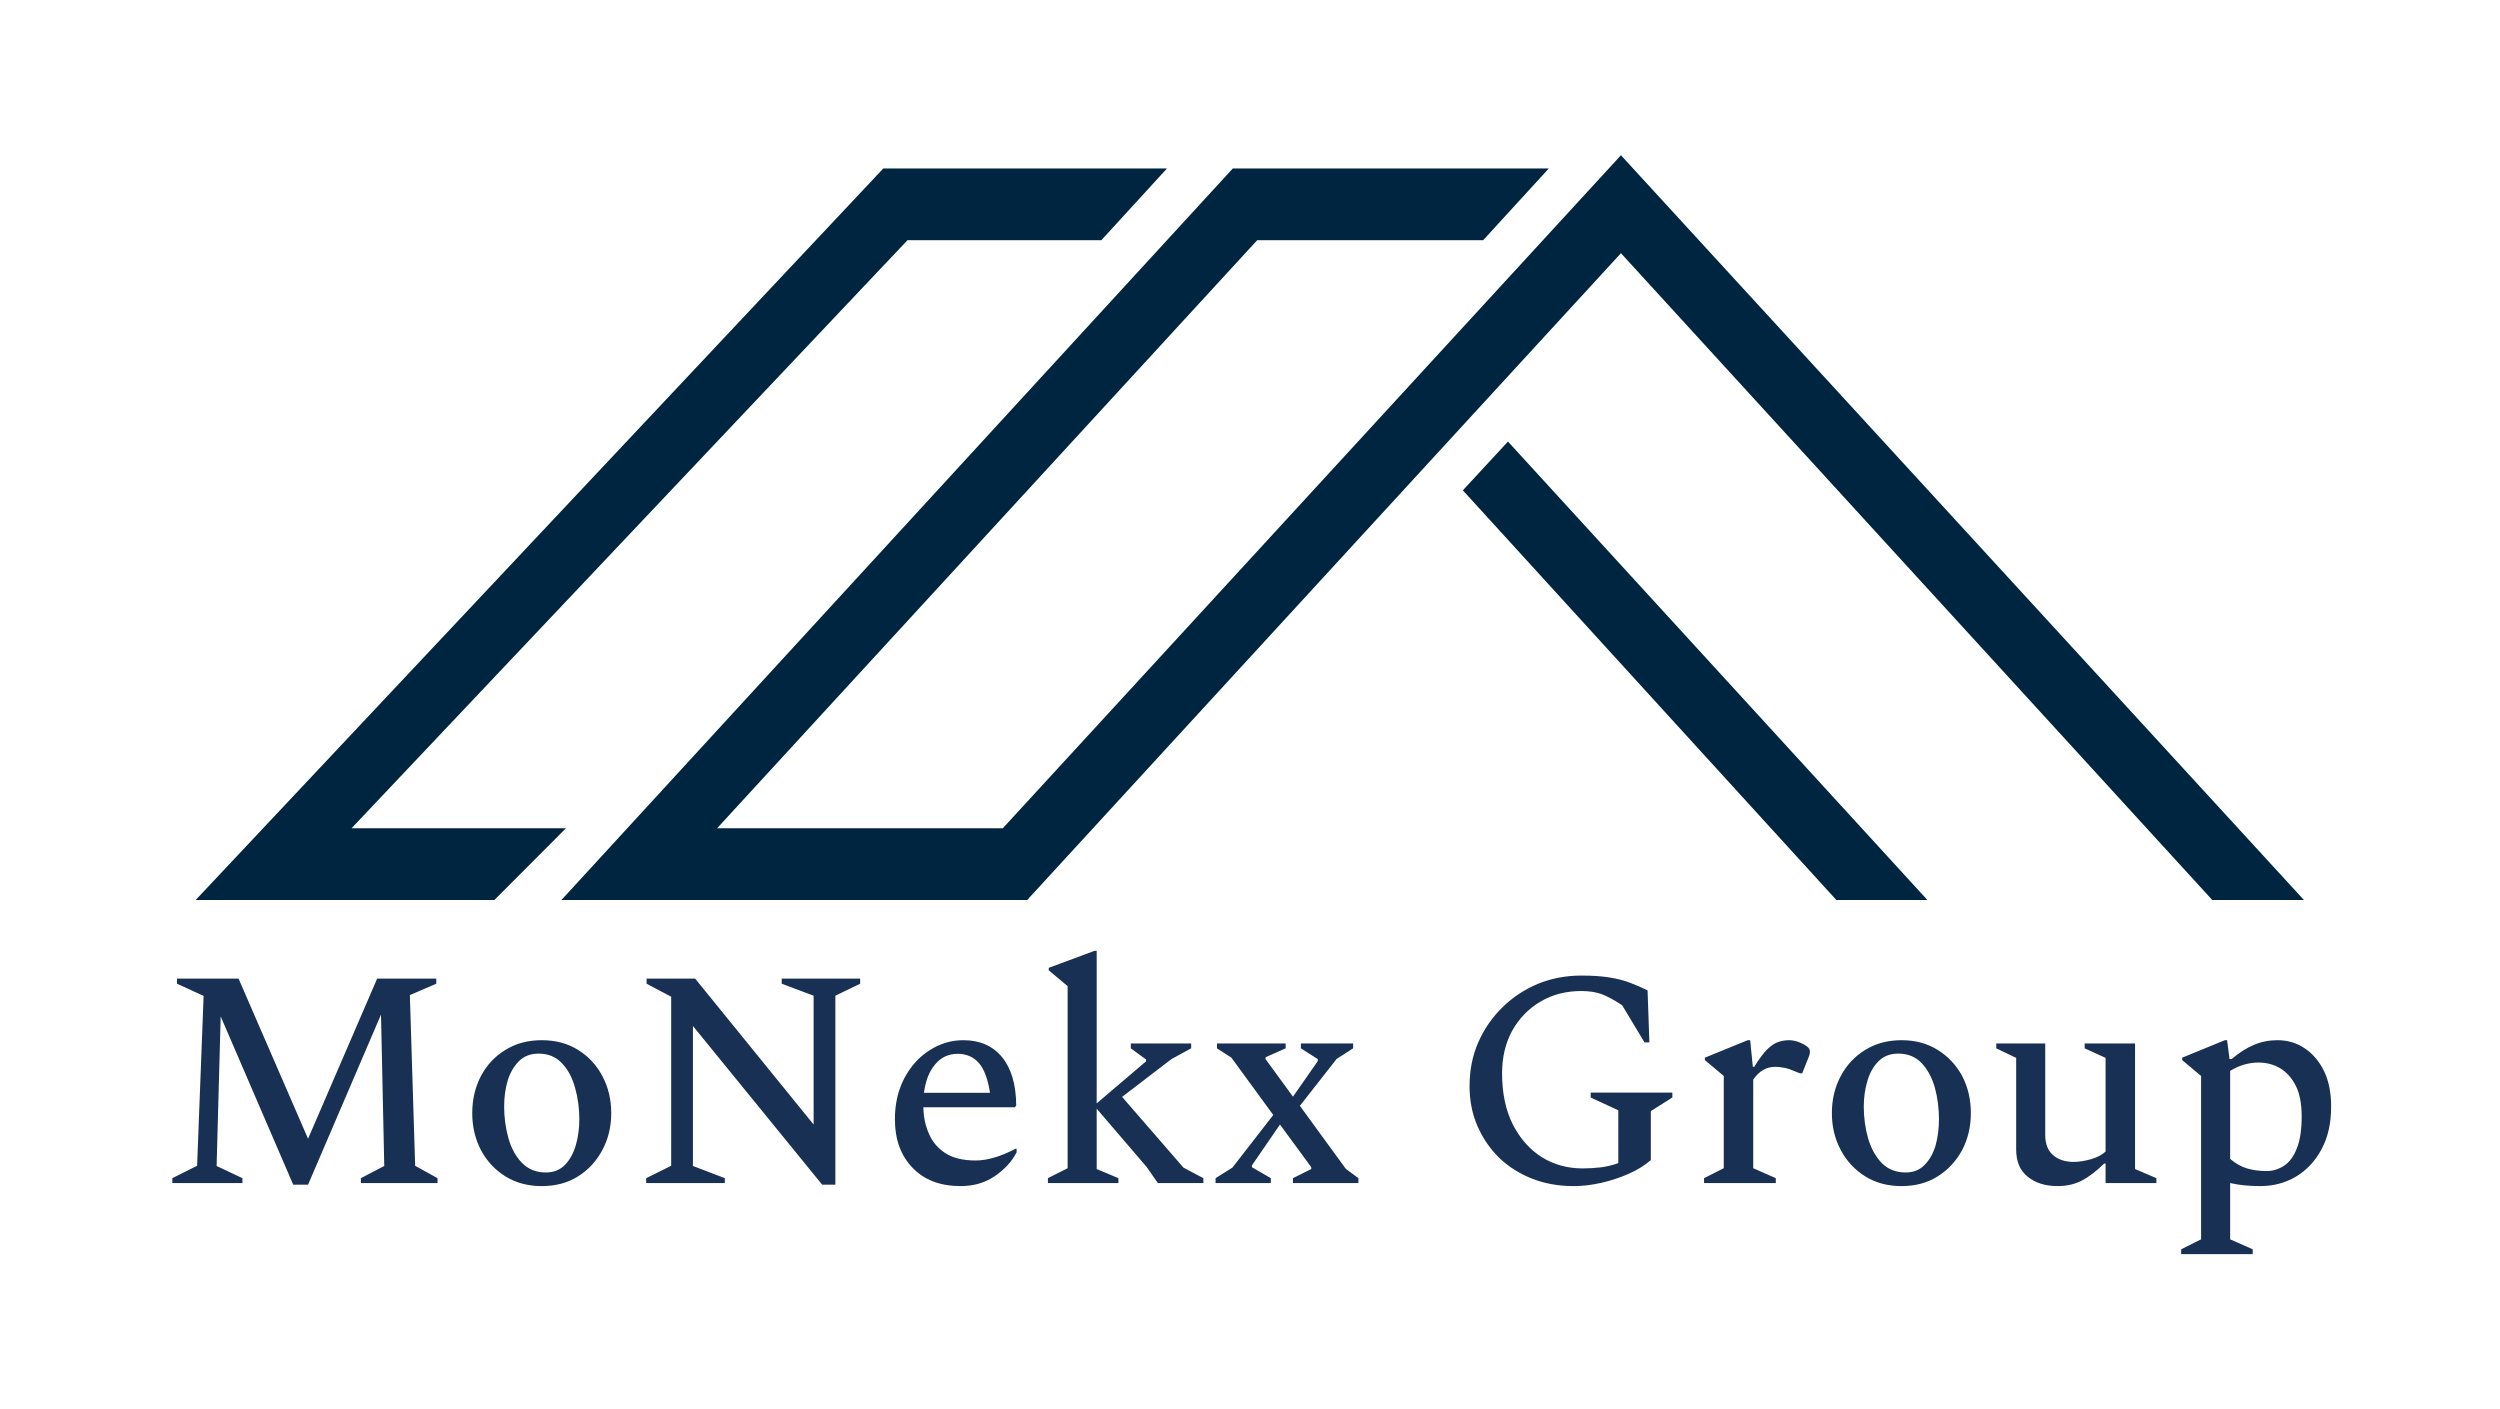
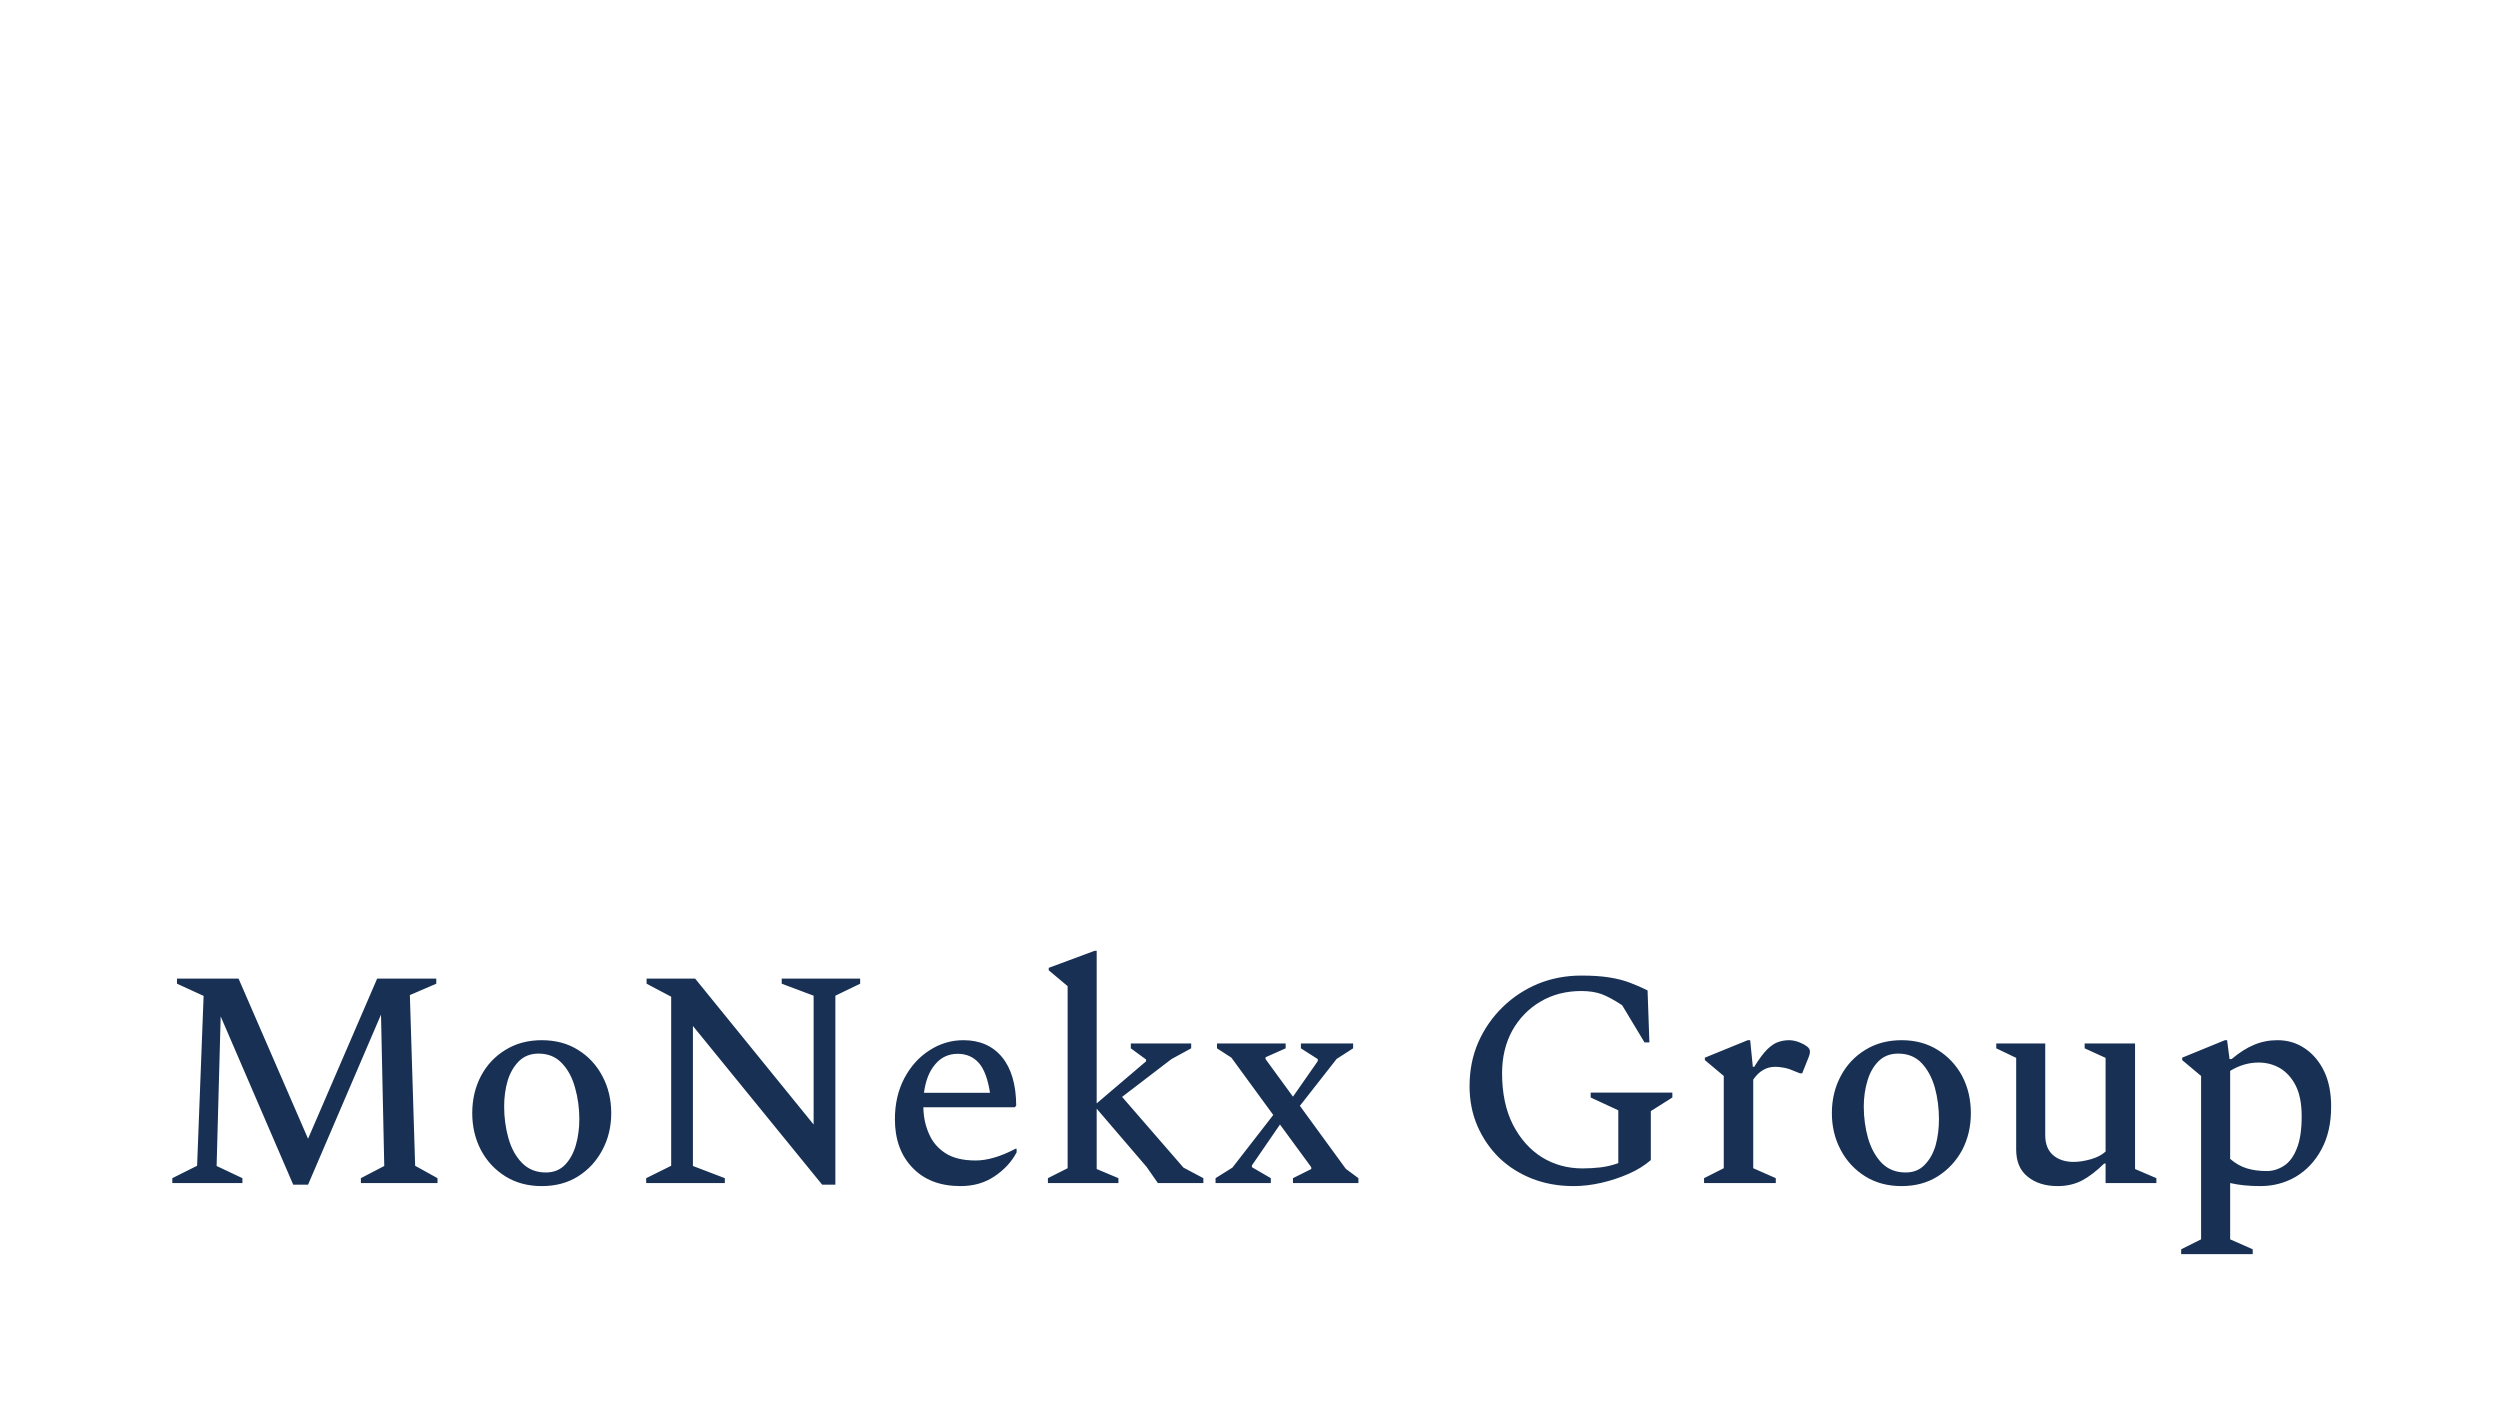
<svg xmlns="http://www.w3.org/2000/svg" viewBox="0 0 12.303 6.935">
  <g transform="matrix(1,0,0,1,0.763,4.679)">
    <g>
      <path d=" M 0.085 1.143 L 0.085 1.119 L 0.207 1.058 L 0.239 0.222 L 0.108 0.162 L 0.108 0.137 L 0.411 0.137 L 0.753 0.925 L 1.093 0.137 L 1.384 0.137 L 1.384 0.162 L 1.254 0.218 L 1.28 1.058 L 1.39 1.119 L 1.39 1.143 L 1.013 1.143 L 1.013 1.119 L 1.128 1.059 L 1.112 0.314 L 0.753 1.151 L 0.68 1.151 L 0.323 0.323 L 0.303 1.059 L 0.43 1.119 L 0.43 1.143 L 0.085 1.143 M 1.903 1.158 Q 1.801 1.158 1.724 1.11 Q 1.647 1.062 1.604 0.981 Q 1.561 0.899 1.561 0.799 Q 1.561 0.698 1.604 0.616 Q 1.647 0.535 1.724 0.488 Q 1.801 0.44 1.903 0.44 Q 2.006 0.44 2.082 0.488 Q 2.158 0.535 2.201 0.616 Q 2.245 0.698 2.245 0.799 Q 2.245 0.899 2.201 0.981 Q 2.158 1.062 2.082 1.11 Q 2.006 1.158 1.903 1.158 M 1.923 1.091 Q 1.981 1.091 2.018 1.053 Q 2.054 1.015 2.071 0.956 Q 2.088 0.896 2.088 0.829 Q 2.088 0.748 2.067 0.674 Q 2.047 0.6 2.002 0.553 Q 1.958 0.506 1.887 0.506 Q 1.829 0.506 1.791 0.543 Q 1.753 0.581 1.735 0.64 Q 1.718 0.699 1.718 0.767 Q 1.718 0.847 1.739 0.922 Q 1.76 0.997 1.806 1.044 Q 1.852 1.091 1.923 1.091 M 2.417 1.143 L 2.417 1.119 L 2.54 1.058 L 2.54 0.226 L 2.419 0.162 L 2.419 0.137 L 2.658 0.137 L 3.241 0.855 L 3.241 0.221 L 3.084 0.162 L 3.084 0.137 L 3.47 0.137 L 3.47 0.162 L 3.348 0.221 L 3.348 1.151 L 3.283 1.151 L 2.647 0.37 L 2.647 1.059 L 2.804 1.119 L 2.804 1.143 L 2.417 1.143 M 3.964 1.158 Q 3.814 1.158 3.728 1.068 Q 3.641 0.978 3.641 0.829 Q 3.641 0.716 3.687 0.628 Q 3.734 0.539 3.811 0.49 Q 3.888 0.44 3.978 0.44 Q 4.099 0.44 4.168 0.523 Q 4.237 0.607 4.238 0.762 L 4.231 0.77 L 3.781 0.77 Q 3.782 0.84 3.808 0.899 Q 3.833 0.959 3.888 0.995 Q 3.944 1.032 4.038 1.032 Q 4.125 1.032 4.235 0.974 L 4.24 0.974 L 4.24 0.992 Q 4.203 1.062 4.131 1.11 Q 4.06 1.158 3.964 1.158 M 3.95 0.507 Q 3.883 0.507 3.84 0.558 Q 3.796 0.608 3.784 0.699 L 4.109 0.699 Q 4.093 0.596 4.054 0.552 Q 4.014 0.507 3.95 0.507 M 4.394 1.143 L 4.394 1.119 L 4.491 1.07 L 4.491 0.174 L 4.398 0.096 L 4.398 0.084 L 4.624 0 L 4.634 0 L 4.634 0.751 L 4.877 0.544 L 4.877 0.535 L 4.802 0.48 L 4.802 0.456 L 5.099 0.456 L 5.099 0.48 L 5.002 0.533 L 4.759 0.719 L 5.061 1.067 L 5.159 1.119 L 5.159 1.143 L 4.935 1.143 L 4.88 1.064 L 4.634 0.777 L 4.634 1.074 L 4.741 1.119 L 4.741 1.143 L 4.394 1.143 M 5.219 1.143 L 5.219 1.119 L 5.302 1.067 L 5.503 0.808 L 5.297 0.526 L 5.226 0.48 L 5.226 0.456 L 5.564 0.456 L 5.564 0.48 L 5.465 0.524 L 5.465 0.533 L 5.6 0.718 L 5.722 0.543 L 5.722 0.533 L 5.639 0.48 L 5.639 0.456 L 5.896 0.456 L 5.896 0.48 L 5.815 0.532 L 5.634 0.763 L 5.86 1.073 L 5.922 1.119 L 5.922 1.143 L 5.6 1.143 L 5.6 1.119 L 5.69 1.074 L 5.69 1.065 L 5.536 0.855 L 5.398 1.056 L 5.398 1.065 L 5.491 1.119 L 5.491 1.143 L 5.219 1.143 M 6.981 1.158 Q 6.871 1.158 6.778 1.122 Q 6.684 1.085 6.615 1.019 Q 6.547 0.952 6.508 0.863 Q 6.469 0.773 6.469 0.666 Q 6.469 0.549 6.512 0.45 Q 6.556 0.351 6.632 0.277 Q 6.708 0.203 6.807 0.162 Q 6.906 0.122 7.019 0.122 Q 7.1 0.122 7.156 0.131 Q 7.213 0.14 7.258 0.157 Q 7.303 0.174 7.345 0.195 L 7.354 0.451 L 7.33 0.451 L 7.22 0.268 Q 7.161 0.229 7.118 0.213 Q 7.076 0.198 7.019 0.198 Q 6.906 0.198 6.818 0.25 Q 6.73 0.302 6.679 0.393 Q 6.629 0.485 6.629 0.602 Q 6.629 0.75 6.682 0.855 Q 6.736 0.96 6.825 1.016 Q 6.914 1.071 7.025 1.071 Q 7.069 1.071 7.113 1.066 Q 7.156 1.061 7.201 1.045 L 7.201 0.785 L 7.065 0.722 L 7.065 0.698 L 7.467 0.698 L 7.467 0.722 L 7.361 0.789 L 7.361 1.03 Q 7.315 1.07 7.251 1.098 Q 7.187 1.126 7.117 1.142 Q 7.047 1.158 6.981 1.158 M 7.623 1.143 L 7.623 1.119 L 7.72 1.07 L 7.72 0.616 L 7.627 0.538 L 7.627 0.526 L 7.838 0.44 L 7.85 0.44 L 7.863 0.571 L 7.87 0.571 Q 7.905 0.514 7.934 0.485 Q 7.963 0.457 7.988 0.449 Q 8.014 0.44 8.042 0.44 Q 8.056 0.44 8.072 0.444 Q 8.088 0.448 8.098 0.453 Q 8.116 0.46 8.13 0.471 Q 8.144 0.482 8.144 0.495 Q 8.144 0.509 8.138 0.523 L 8.106 0.603 L 8.095 0.603 L 8.042 0.582 Q 8.024 0.576 8.007 0.574 Q 7.99 0.571 7.973 0.571 Q 7.908 0.571 7.865 0.634 L 7.865 1.07 L 7.976 1.119 L 7.976 1.143 L 7.623 1.143 M 8.595 1.158 Q 8.493 1.158 8.416 1.11 Q 8.339 1.062 8.296 0.981 Q 8.252 0.899 8.252 0.799 Q 8.252 0.698 8.296 0.616 Q 8.339 0.535 8.416 0.488 Q 8.493 0.44 8.595 0.44 Q 8.697 0.44 8.773 0.488 Q 8.849 0.535 8.893 0.616 Q 8.936 0.698 8.936 0.799 Q 8.936 0.899 8.893 0.981 Q 8.849 1.062 8.773 1.11 Q 8.697 1.158 8.595 1.158 M 8.615 1.091 Q 8.673 1.091 8.709 1.053 Q 8.746 1.015 8.763 0.956 Q 8.779 0.896 8.779 0.829 Q 8.779 0.748 8.759 0.674 Q 8.738 0.6 8.694 0.553 Q 8.65 0.506 8.578 0.506 Q 8.52 0.506 8.482 0.543 Q 8.444 0.581 8.427 0.64 Q 8.409 0.699 8.409 0.767 Q 8.409 0.847 8.43 0.922 Q 8.452 0.997 8.497 1.044 Q 8.543 1.091 8.615 1.091 M 9.363 1.158 Q 9.273 1.158 9.216 1.112 Q 9.159 1.067 9.159 0.978 L 9.159 0.527 L 9.061 0.48 L 9.061 0.456 L 9.302 0.456 L 9.302 0.908 Q 9.302 0.972 9.341 1.006 Q 9.38 1.039 9.442 1.039 Q 9.48 1.039 9.526 1.026 Q 9.572 1.013 9.599 0.988 L 9.599 0.527 L 9.496 0.48 L 9.496 0.456 L 9.744 0.456 L 9.744 1.074 L 9.849 1.119 L 9.849 1.143 L 9.599 1.143 L 9.599 1.047 L 9.592 1.047 Q 9.535 1.103 9.482 1.131 Q 9.429 1.158 9.363 1.158 M 9.971 1.493 L 9.971 1.469 L 10.069 1.42 L 10.069 0.616 L 9.976 0.538 L 9.976 0.526 L 10.186 0.44 L 10.197 0.44 L 10.209 0.533 L 10.219 0.533 Q 10.276 0.485 10.329 0.463 Q 10.383 0.44 10.445 0.44 Q 10.52 0.44 10.579 0.48 Q 10.639 0.52 10.674 0.592 Q 10.709 0.664 10.709 0.767 Q 10.709 0.89 10.661 0.978 Q 10.614 1.065 10.535 1.112 Q 10.456 1.158 10.36 1.158 Q 10.277 1.158 10.212 1.143 L 10.212 1.42 L 10.323 1.469 L 10.323 1.493 L 9.971 1.493 M 10.352 0.55 Q 10.279 0.55 10.212 0.591 L 10.212 1.024 Q 10.251 1.058 10.295 1.071 Q 10.338 1.084 10.392 1.084 Q 10.437 1.084 10.477 1.058 Q 10.517 1.032 10.54 0.973 Q 10.564 0.914 10.564 0.815 Q 10.564 0.722 10.535 0.664 Q 10.506 0.607 10.458 0.578 Q 10.41 0.55 10.352 0.55" fill="#173054" fill-rule="nonzero" />
    </g>
    <g />
    <g clip-path="url(#SvgjsClipPath1005)">
      <g clip-path="url(#SvgjsClipPath10001abee376-6900-4062-82eb-9e44fd5ddea0)">
-         <path d=" M 3.584 -3.85 L 0.2 -0.25 L 1.67 -0.25 L 2.022 -0.603 L 0.967 -0.603 L 3.703 -3.497 L 4.657 -3.497 L 4.98 -3.85 Z" fill="#002540" transform="matrix(1,0,0,1,0,0)" fill-rule="nonzero" />
-       </g>
+         </g>
      <g clip-path="url(#SvgjsClipPath10001abee376-6900-4062-82eb-9e44fd5ddea0)">
-         <path d=" M 6.436 -2.266 L 8.274 -0.25 L 8.722 -0.25 L 6.658 -2.506 Z" fill="#002540" transform="matrix(1,0,0,1,0,0)" fill-rule="nonzero" />
-       </g>
+         </g>
      <g clip-path="url(#SvgjsClipPath10001abee376-6900-4062-82eb-9e44fd5ddea0)">
-         <path d=" M 7.214 -3.915 L 5.223 -1.747 L 4.172 -0.603 L 2.766 -0.603 L 5.424 -3.497 L 6.536 -3.497 L 6.859 -3.85 L 5.304 -3.85 L 2 -0.25 L 4.292 -0.25 L 7.214 -3.433 L 10.124 -0.25 L 10.575 -0.25 Z" fill="#002540" transform="matrix(1,0,0,1,0,0)" fill-rule="nonzero" />
-       </g>
+         </g>
    </g>
  </g>
  <defs>
    <clipPath id="SvgjsClipPath1005">
-       <path d=" M 0.2 -3.915 h 10.375 v 3.665 h -10.375 Z" />
-     </clipPath>
+       </clipPath>
    <clipPath id="SvgjsClipPath10001abee376-6900-4062-82eb-9e44fd5ddea0">
-       <path d=" M 0.2 -3.915 L 10.575 -3.915 L 10.575 -0.25 L 0.2 -0.25 Z" />
-     </clipPath>
+       </clipPath>
  </defs>
</svg>